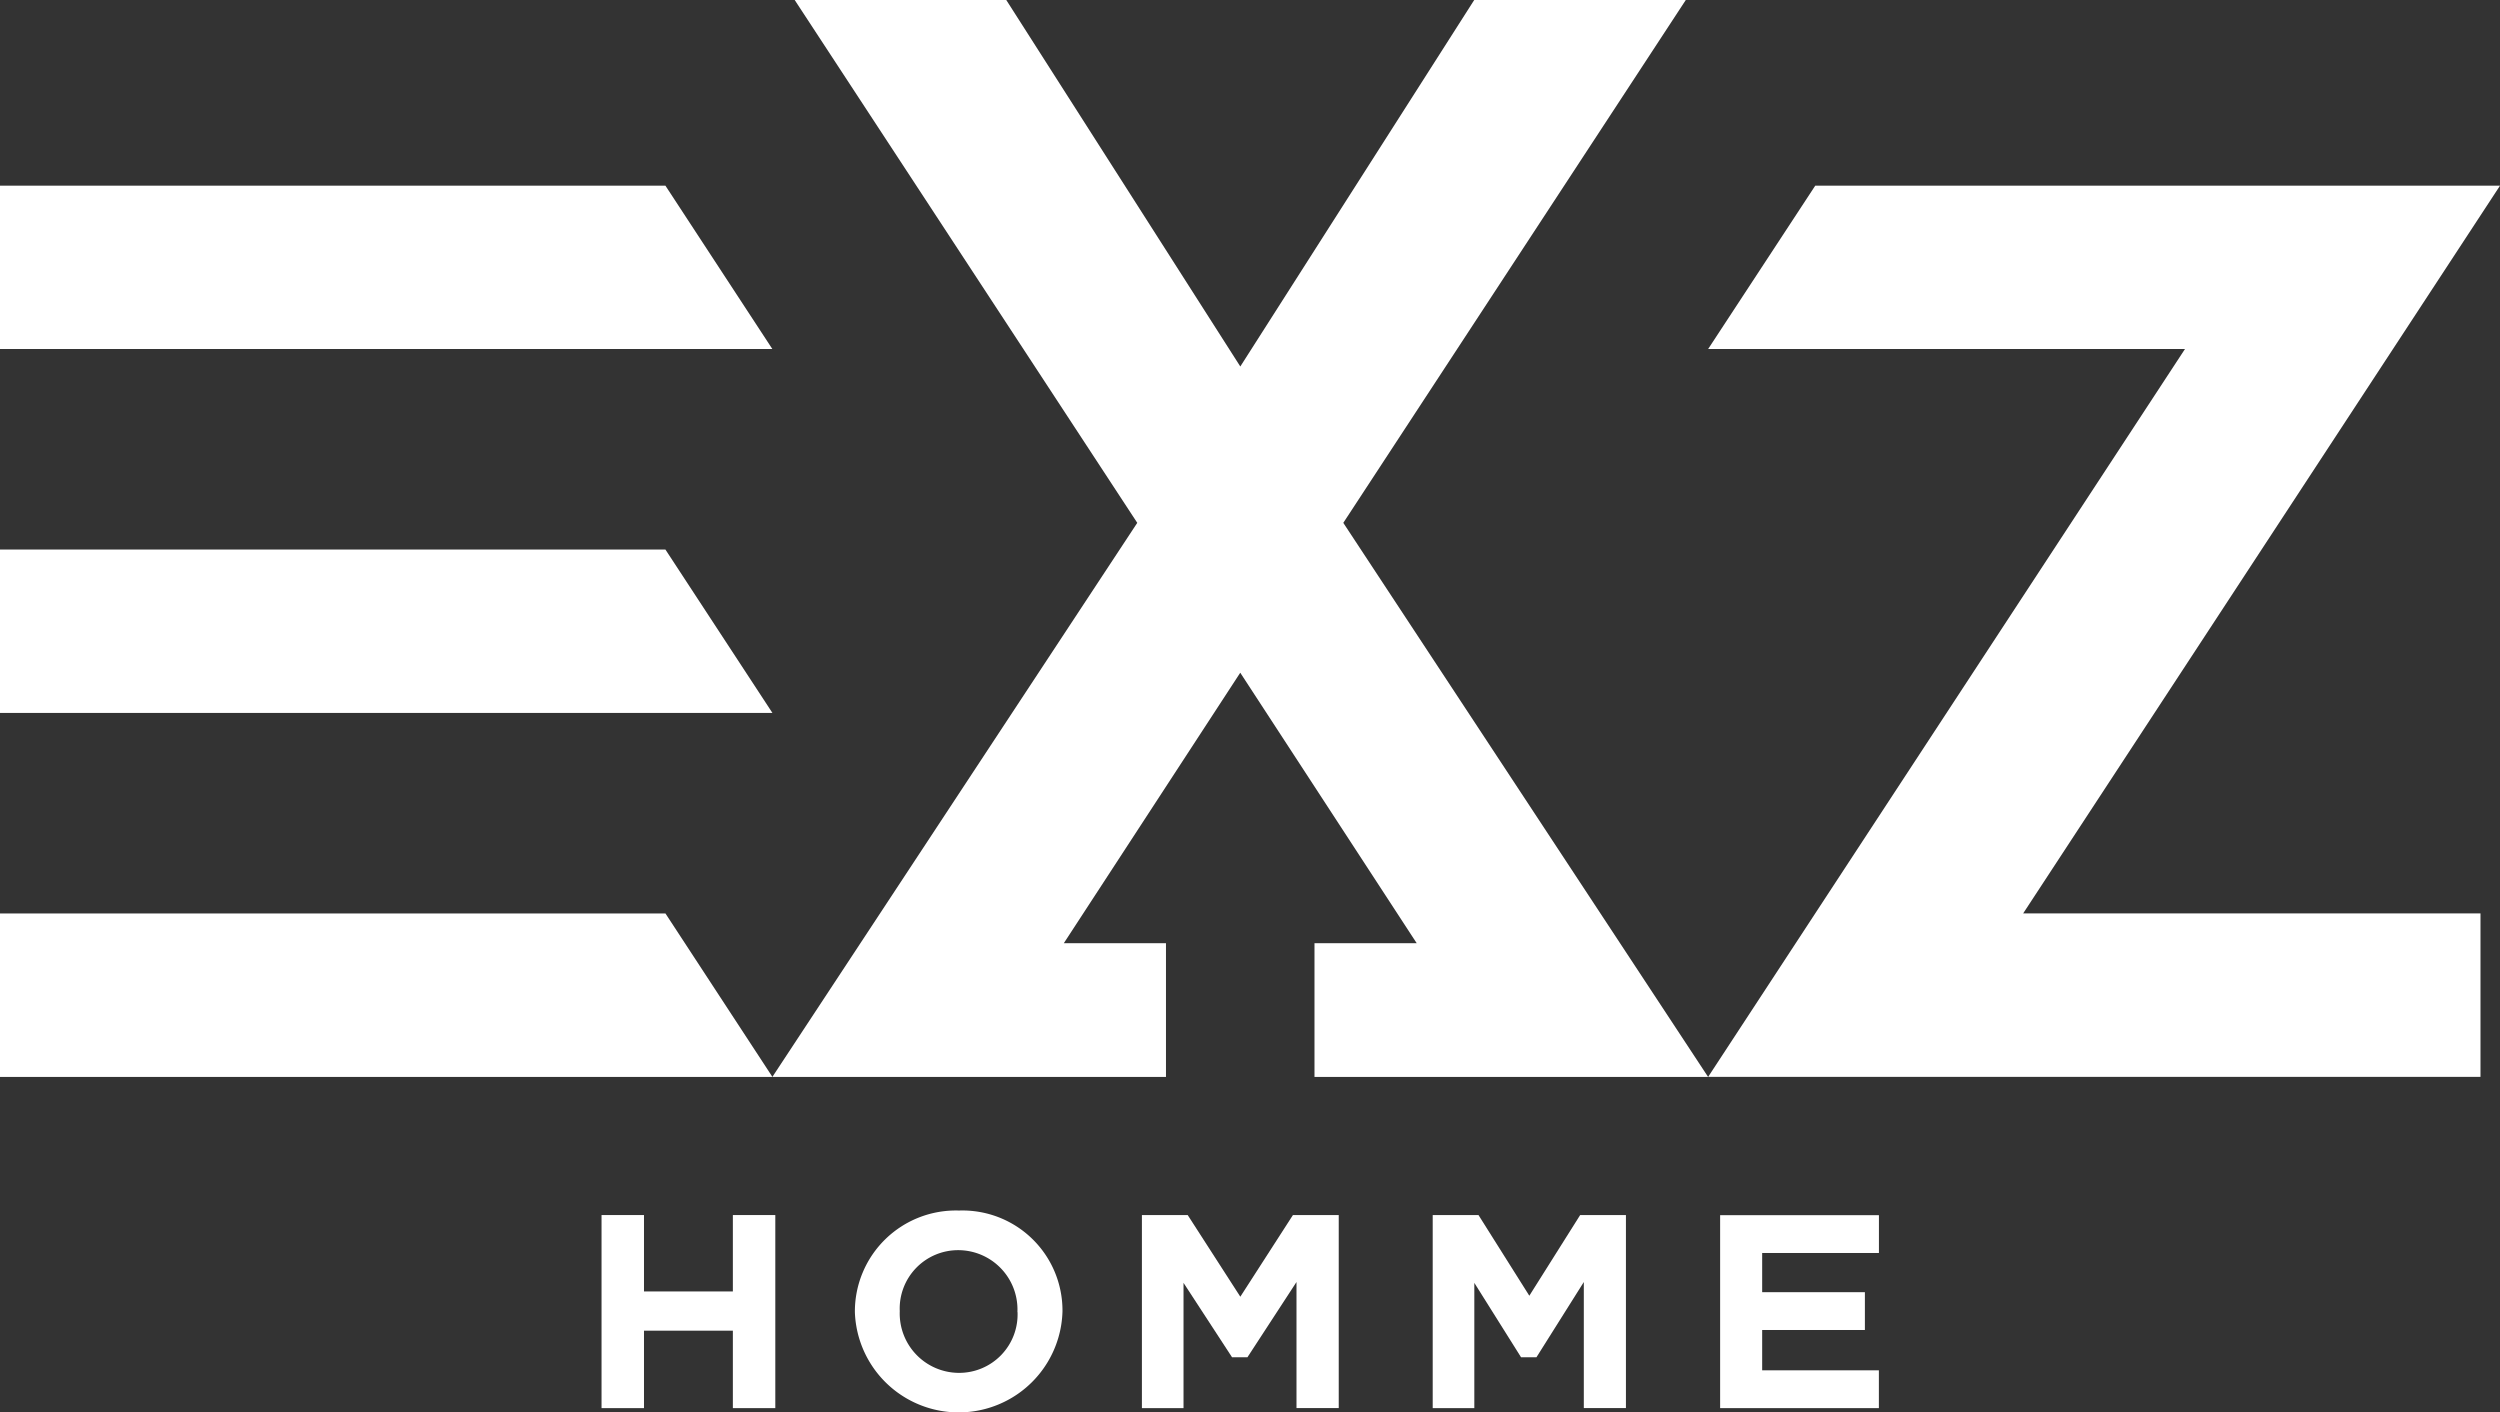
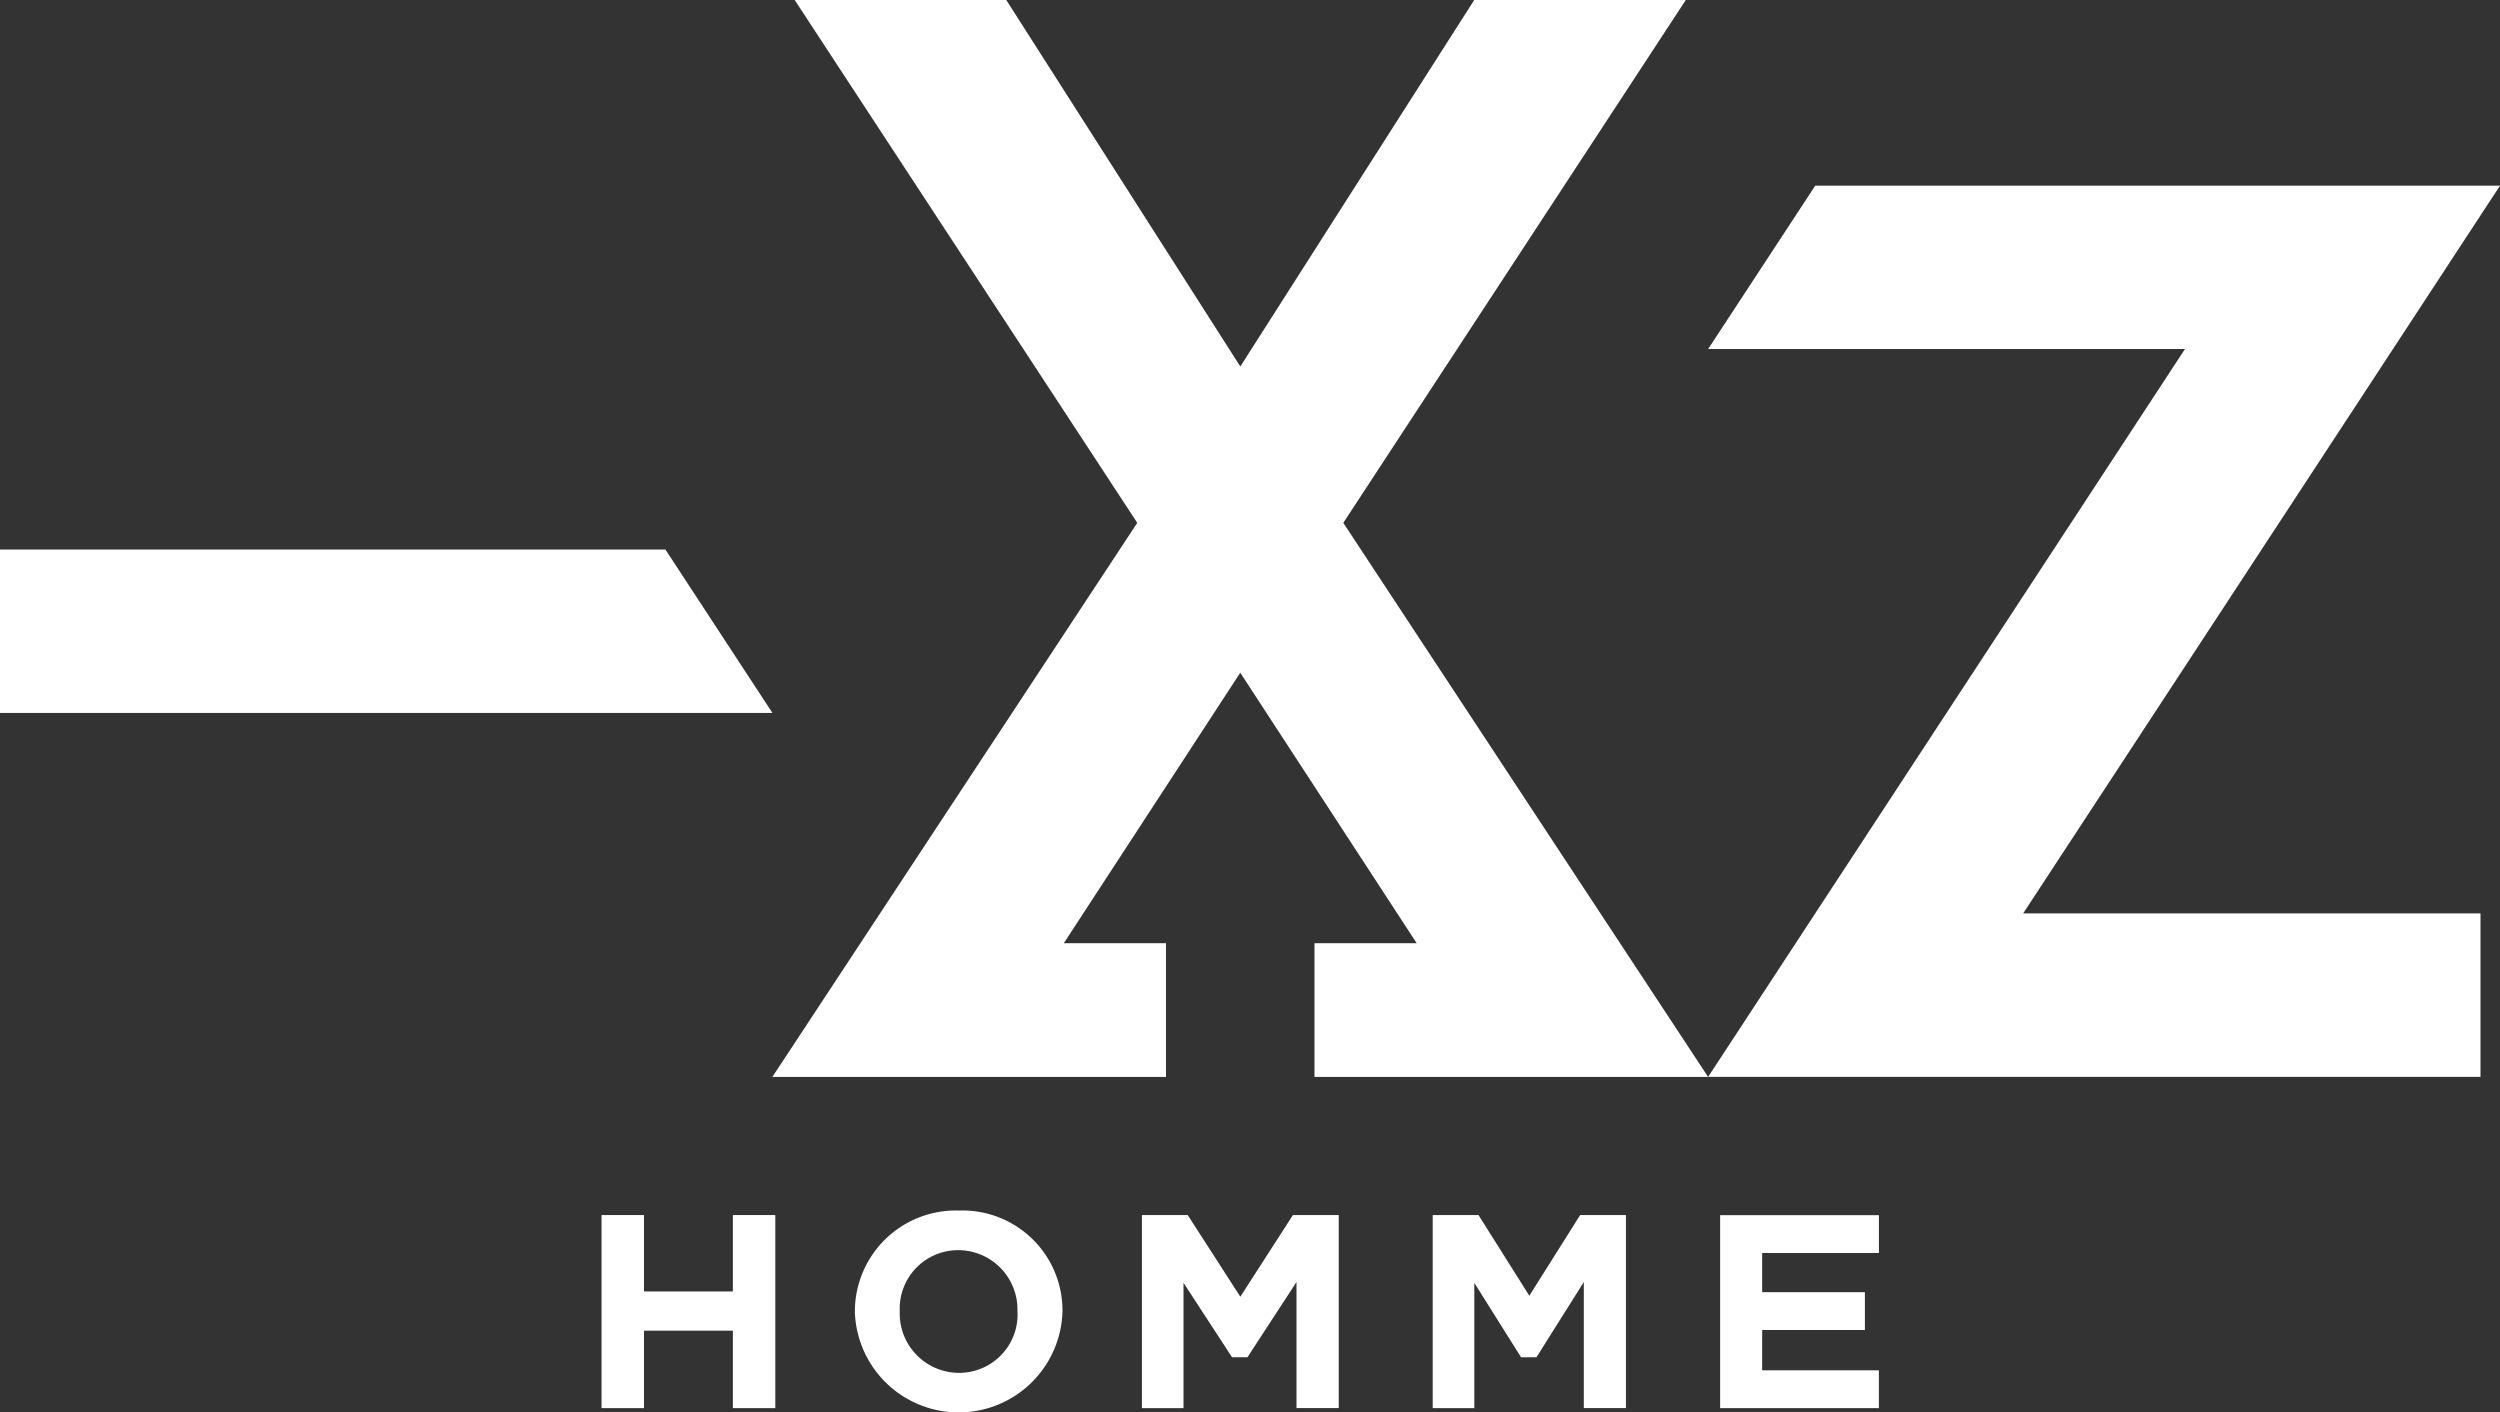
<svg xmlns="http://www.w3.org/2000/svg" id="b" width="99.183" height="56.038" viewBox="0 0 99.183 56.038">
  <rect x="0" y="0" width="99.183" height="56.038" fill="#333333" stroke="none" />
  <g id="c">
    <g id="グループ_874" data-name="グループ 874">
-       <path id="パス_574" data-name="パス 574" d="M30.642,93.646H0V87.16H26.4l4.245,6.486" transform="translate(0 -50.921)" fill="#fff" />
-       <path id="パス_575" data-name="パス 575" d="M30.642,24.2H0V17.72H26.4L30.642,24.2" transform="translate(0 -10.353)" fill="#fff" />
      <path id="パス_576" data-name="パス 576" d="M30.642,58.922H0V52.44H26.4l4.245,6.482" transform="translate(0 -30.637)" fill="#fff" />
      <path id="パス_577" data-name="パス 577" d="M194.406,17.72H167.239L162.99,24.2h18.918L162.99,53.077h30.642V46.591H175.488L194.406,17.72" transform="translate(-95.223 -10.353)" fill="#fff" />
      <path id="パス_578" data-name="パス 578" d="M62.61,118.971H59.084V115.94H57.4V123.6h1.684v-3.073H62.61V123.6h1.684V115.94H62.61v3.031" transform="translate(-33.535 -67.735)" fill="#fff" />
      <path id="パス_579" data-name="パス 579" d="M164.13,123.6h6.3v-1.5H165.8v-1.6h4.075v-1.5H165.8v-1.555h4.632v-1.5h-6.3V123.6" transform="translate(-95.889 -67.735)" fill="#fff" />
      <path id="パス_580" data-name="パス 580" d="M112.864,119.179l-2.087-3.239H108.96V123.6h1.651V118.63l1.925,2.952h.611l1.946-2.985v5h1.676V115.94h-1.817l-2.087,3.239" transform="translate(-63.657 -67.735)" fill="#fff" />
      <path id="パス_581" data-name="パス 581" d="M85.7,115.51a4.007,4.007,0,0,0-4.129,4.008v.021a4.12,4.12,0,0,0,8.236-.025v-.021A3.969,3.969,0,0,0,85.7,115.51m2.324,4.029A2.317,2.317,0,0,1,85.7,121.95a2.356,2.356,0,0,1-2.349-2.436v-.021a2.317,2.317,0,0,1,2.324-2.411,2.353,2.353,0,0,1,2.345,2.436v.021Z" transform="translate(-47.655 -67.484)" fill="#fff" />
      <path id="パス_582" data-name="パス 582" d="M140.543,119.141l-2.016-3.2H136.71V123.6h1.651V118.63l1.854,2.952h.611l1.879-2.985v5h1.671V115.94H142.56l-2.016,3.2" transform="translate(-79.87 -67.735)" fill="#fff" />
      <path id="パス_583" data-name="パス 583" d="M95.208,42.725h15.616L96.351,20.743,109.939,0h-8.394l-9.28,14.54L82.98,0H74.586L88.177,20.743,73.7,42.725H89.316V37.42H85.263l7-10.731,7,10.731H95.208v5.305" transform="translate(-43.058)" fill="#fff" />
    </g>
  </g>
</svg>